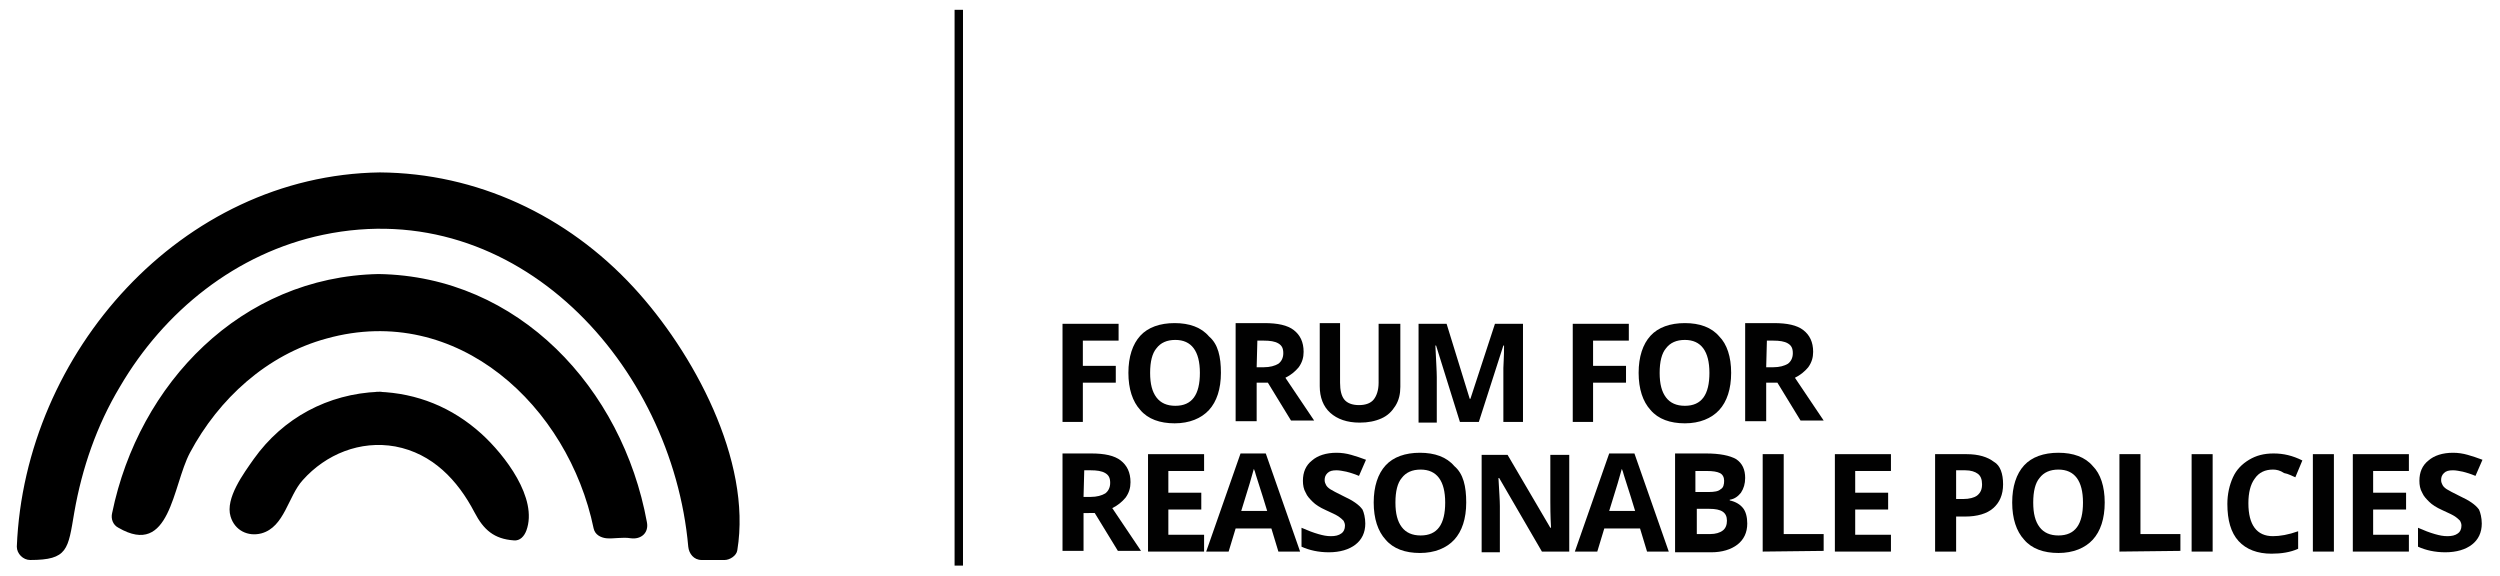
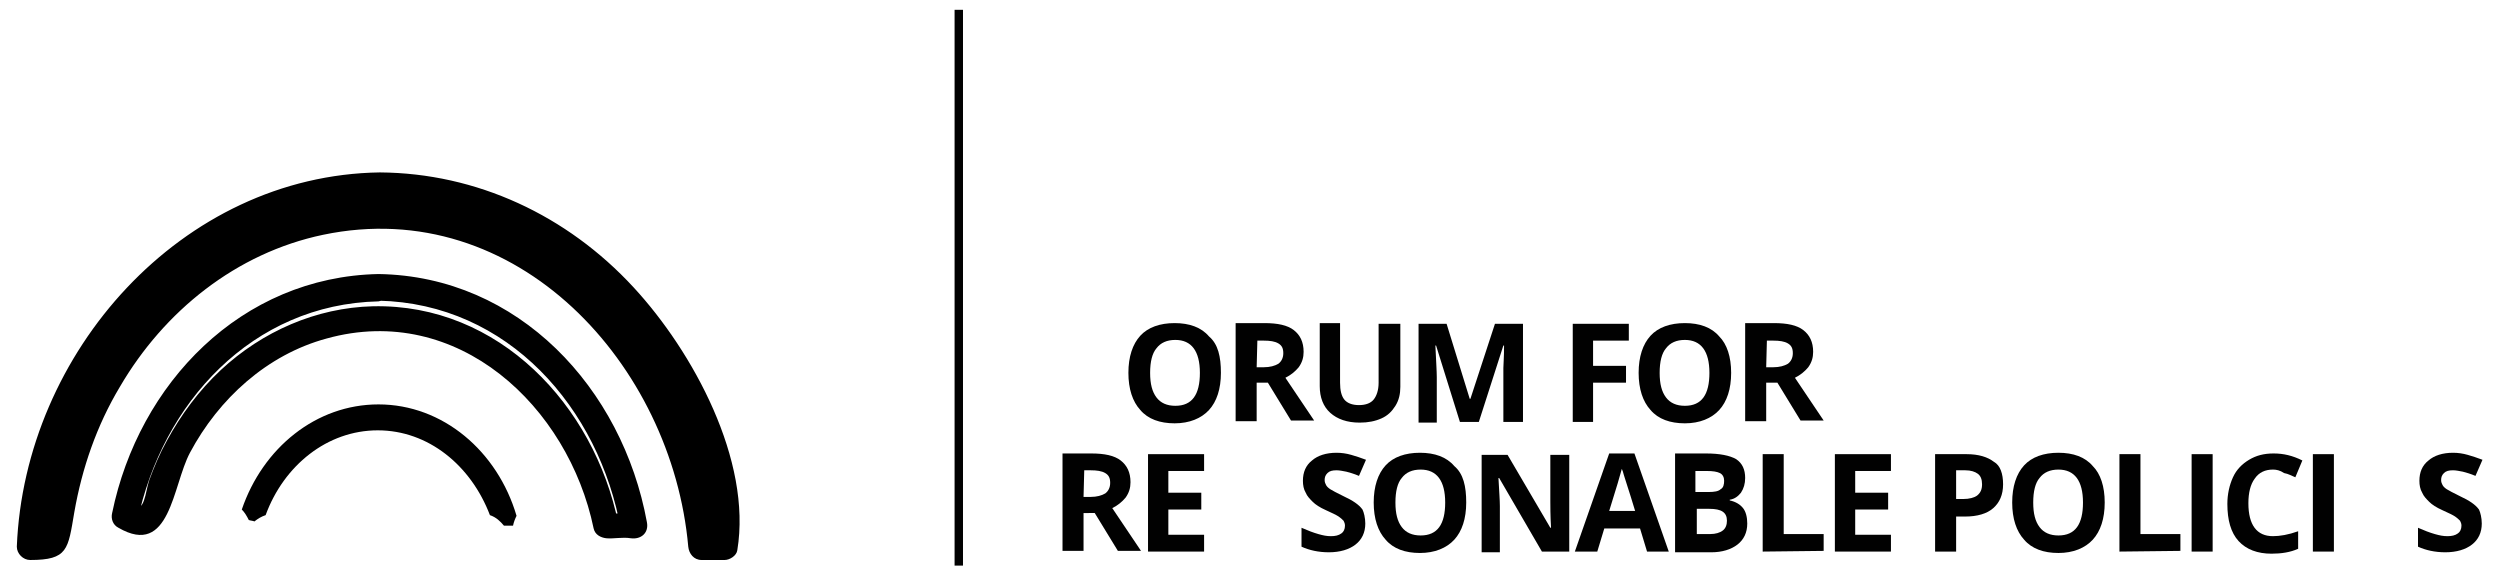
<svg xmlns="http://www.w3.org/2000/svg" version="1.1" id="Layer_1" x="0px" y="0px" viewBox="-781 499.8 356.7 82.2" style="enable-background:new -781 499.8 356.7 82.2;" xml:space="preserve">
  <style type="text/css">
	.st0{fill:#010101;}
</style>
  <g id="XMLID_642_">
    <g id="XMLID_120_">
      <g id="XMLID_175_">
        <g id="XMLID_458_">
-           <path id="XMLID_541_" class="st0" d="M-626.5,560h-2.9v-14h8v2.4h-5.1v3.6h4.7v2.4h-4.7V560z" />
          <path id="XMLID_543_" class="st0" d="M-606.8,553c0,2.3-0.6,4.1-1.7,5.3c-1.1,1.2-2.8,1.9-4.9,1.9s-3.8-0.6-4.9-1.9      c-1.1-1.2-1.7-3-1.7-5.3s0.6-4.1,1.7-5.3c1.1-1.2,2.8-1.8,4.9-1.8c2.1,0,3.8,0.6,4.9,1.9C-607.2,548.9-606.8,550.7-606.8,553z       M-616.9,553c0,1.6,0.3,2.7,0.9,3.5c0.6,0.8,1.5,1.2,2.7,1.2c2.4,0,3.5-1.6,3.5-4.7c0-3.1-1.2-4.7-3.5-4.7      c-1.2,0-2.1,0.4-2.7,1.2C-616.6,550.2-616.9,551.4-616.9,553z" />
          <path id="XMLID_620_" class="st0" d="M-601.7,554.5v5.4h-3v-14h4.1c1.9,0,3.3,0.3,4.2,1s1.4,1.7,1.4,3.1c0,0.8-0.2,1.5-0.7,2.2      c-0.5,0.6-1.1,1.1-1.9,1.5c2.1,3.1,3.5,5.2,4.1,6.1h-3.3l-3.3-5.4h-1.6V554.5z M-601.7,552.2h1c0.9,0,1.6-0.2,2.1-0.5      c0.4-0.3,0.7-0.8,0.7-1.5s-0.2-1.1-0.7-1.4c-0.5-0.3-1.2-0.4-2.1-0.4h-0.9L-601.7,552.2L-601.7,552.2z" />
          <path id="XMLID_635_" class="st0" d="M-581.2,546v9c0,1-0.2,1.9-0.7,2.7s-1.1,1.4-2,1.8c-0.9,0.4-1.9,0.6-3.1,0.6      c-1.8,0-3.2-0.5-4.2-1.4s-1.5-2.2-1.5-3.8v-9h2.9v8.5c0,1.1,0.2,1.9,0.6,2.4c0.4,0.5,1.1,0.8,2.1,0.8s1.7-0.3,2.1-0.8      c0.4-0.5,0.7-1.3,0.7-2.4V546H-581.2z" />
          <path id="XMLID_645_" class="st0" d="M-572.7,560l-3.4-10.9h-0.1c0.1,2.2,0.2,3.7,0.2,4.5v6.5h-2.6V546h4l3.3,10.7h0.1l3.5-10.7      h4v14h-2.8v-6.6c0-0.3,0-0.7,0-1.1c0-0.4,0.1-1.5,0.1-3.2h-0.1L-570,560L-572.7,560L-572.7,560z" />
          <path id="XMLID_647_" class="st0" d="M-553.7,560h-2.9v-14h8v2.4h-5.1v3.6h4.7v2.4h-4.7V560z" />
          <path id="XMLID_649_" class="st0" d="M-534,553c0,2.3-0.6,4.1-1.7,5.3c-1.1,1.2-2.8,1.9-4.9,1.9c-2.1,0-3.8-0.6-4.9-1.9      c-1.1-1.2-1.7-3-1.7-5.3s0.6-4.1,1.7-5.3c1.1-1.2,2.8-1.8,4.9-1.8c2.1,0,3.8,0.6,4.9,1.9C-534.6,548.9-534,550.7-534,553z       M-544.2,553c0,1.6,0.3,2.7,0.9,3.5c0.6,0.8,1.5,1.2,2.7,1.2c2.4,0,3.5-1.6,3.5-4.7c0-3.1-1.2-4.7-3.5-4.7      c-1.2,0-2.1,0.4-2.7,1.2C-543.9,550.2-544.2,551.4-544.2,553z" />
          <path id="XMLID_652_" class="st0" d="M-529,554.5v5.4h-3v-14h4.1c1.9,0,3.3,0.3,4.2,1s1.4,1.7,1.4,3.1c0,0.8-0.2,1.5-0.7,2.2      c-0.5,0.6-1.1,1.1-1.9,1.5c2.1,3.1,3.5,5.2,4.1,6.1h-3.3l-3.3-5.4h-1.6V554.5z M-529,552.2h1c0.9,0,1.6-0.2,2.1-0.5      c0.4-0.3,0.7-0.8,0.7-1.5s-0.2-1.1-0.7-1.4s-1.2-0.4-2.1-0.4h-0.9L-529,552.2L-529,552.2z" />
          <path id="XMLID_655_" class="st0" d="M-626.4,573v5.4h-3v-13.9h4.1c1.9,0,3.3,0.3,4.2,1s1.4,1.7,1.4,3.1c0,0.8-0.2,1.5-0.7,2.2      c-0.5,0.6-1.1,1.1-1.9,1.5c2.1,3.1,3.5,5.2,4.1,6.1h-3.3l-3.3-5.4L-626.4,573L-626.4,573z M-626.4,570.7h1      c0.9,0,1.6-0.2,2.1-0.5c0.4-0.3,0.7-0.8,0.7-1.5s-0.2-1.1-0.7-1.4s-1.2-0.4-2.1-0.4h-0.9L-626.4,570.7L-626.4,570.7z" />
          <path id="XMLID_663_" class="st0" d="M-609.2,578.5h-8v-13.9h8v2.4h-5.1v3.1h4.7v2.4h-4.7v3.6h5.1V578.5z" />
-           <path id="XMLID_665_" class="st0" d="M-598.6,578.5l-1-3.3h-5.1l-1,3.3h-3.2l4.9-14h3.6l4.9,14H-598.6z M-600.2,572.7      c-0.9-3-1.5-4.7-1.6-5.1c-0.1-0.4-0.2-0.7-0.3-0.9c-0.2,0.8-0.8,2.8-1.8,6H-600.2z" />
          <path id="XMLID_669_" class="st0" d="M-586.2,574.5c0,1.3-0.5,2.3-1.4,3s-2.2,1.1-3.8,1.1c-1.5,0-2.8-0.3-3.9-0.8v-2.7      c0.9,0.4,1.7,0.7,2.4,0.9s1.2,0.3,1.8,0.3s1.1-0.1,1.5-0.4c0.3-0.2,0.5-0.6,0.5-1.1c0-0.3-0.1-0.5-0.2-0.7      c-0.2-0.2-0.4-0.4-0.7-0.6c-0.3-0.2-0.9-0.5-1.8-0.9c-0.9-0.4-1.5-0.8-1.9-1.2s-0.8-0.8-1-1.3c-0.3-0.5-0.4-1.1-0.4-1.7      c0-1.2,0.4-2.2,1.3-2.9c0.8-0.7,2-1.1,3.5-1.1c0.7,0,1.4,0.1,2.1,0.3c0.7,0.2,1.3,0.4,2.1,0.7l-1,2.3c-0.7-0.3-1.4-0.5-1.8-0.6      c-0.5-0.1-1-0.2-1.4-0.2c-0.6,0-1,0.1-1.3,0.4s-0.4,0.6-0.4,1c0,0.3,0.1,0.5,0.2,0.7c0.1,0.2,0.3,0.4,0.6,0.6      c0.3,0.2,0.9,0.5,1.9,1c1.3,0.6,2.2,1.2,2.7,1.9C-586.4,572.9-586.2,573.7-586.2,574.5z" />
          <path id="XMLID_671_" class="st0" d="M-571.8,571.5c0,2.3-0.6,4.1-1.7,5.3c-1.1,1.2-2.8,1.9-4.9,1.9c-2.1,0-3.8-0.6-4.9-1.9      c-1.1-1.2-1.7-3-1.7-5.3s0.6-4.1,1.7-5.3c1.1-1.2,2.8-1.8,4.9-1.8c2.1,0,3.8,0.6,4.9,1.9C-572.2,567.4-571.8,569.2-571.8,571.5z       M-581.9,571.5c0,1.6,0.3,2.7,0.9,3.5c0.6,0.8,1.5,1.2,2.7,1.2c2.4,0,3.5-1.6,3.5-4.7c0-3.1-1.2-4.7-3.5-4.7      c-1.2,0-2.1,0.4-2.7,1.2C-581.6,568.7-581.9,569.9-581.9,571.5z" />
          <path id="XMLID_674_" class="st0" d="M-557.2,578.5h-3.8l-6.1-10.5h-0.1c0.1,1.9,0.2,3.2,0.2,4v6.6h-2.6v-13.9h3.7l6.1,10.4h0.1      c-0.1-1.8-0.1-3.1-0.1-3.8v-6.6h2.7v13.8H-557.2z" />
          <path id="XMLID_676_" class="st0" d="M-546,578.5l-1-3.3h-5.1l-1,3.3h-3.2l4.9-14h3.6l4.9,14H-546z M-547.7,572.7      c-0.9-3-1.5-4.7-1.6-5.1c-0.1-0.4-0.2-0.7-0.3-0.9c-0.2,0.8-0.8,2.8-1.8,6H-547.7z" />
          <path id="XMLID_679_" class="st0" d="M-541.9,564.5h4.3c2,0,3.4,0.3,4.3,0.8c0.9,0.6,1.3,1.5,1.3,2.7c0,0.8-0.2,1.5-0.6,2.1      c-0.4,0.5-0.9,0.9-1.6,1v0.1c0.9,0.2,1.5,0.6,1.9,1.1s0.6,1.3,0.6,2.2c0,1.3-0.5,2.3-1.4,3s-2.2,1.1-3.7,1.1h-5.2v-14.1H-541.9z       M-538.9,570h1.7c0.8,0,1.4-0.1,1.7-0.4c0.4-0.2,0.5-0.7,0.5-1.2s-0.2-0.9-0.6-1.1c-0.4-0.2-1-0.3-1.9-0.3h-1.6v3H-538.9z       M-538.9,572.4v3.6h1.9c0.8,0,1.4-0.2,1.8-0.5c0.4-0.3,0.6-0.8,0.6-1.4c0-1.2-0.8-1.7-2.5-1.7L-538.9,572.4L-538.9,572.4z" />
          <path id="XMLID_683_" class="st0" d="M-529.5,578.5v-13.9h3V576h5.7v2.4L-529.5,578.5L-529.5,578.5z" />
          <path id="XMLID_685_" class="st0" d="M-511.2,578.5h-8v-13.9h8v2.4h-5.1v3.1h4.7v2.4h-4.7v3.6h5.1L-511.2,578.5L-511.2,578.5z" />
          <path id="XMLID_687_" class="st0" d="M-495.2,568.9c0,1.5-0.5,2.6-1.4,3.4c-0.9,0.8-2.3,1.2-4,1.2h-1.3v5h-3v-13.9h4.5      c1.7,0,3,0.4,3.9,1.1C-495.6,566.2-495.2,567.4-495.2,568.9z M-501.9,571h1c0.9,0,1.6-0.2,2-0.5c0.5-0.4,0.7-0.9,0.7-1.6      c0-0.7-0.2-1.2-0.6-1.5s-1-0.5-1.8-0.5h-1.3L-501.9,571L-501.9,571z" />
          <path id="XMLID_690_" class="st0" d="M-480.7,571.5c0,2.3-0.6,4.1-1.7,5.3s-2.8,1.9-4.9,1.9s-3.8-0.6-4.9-1.9      c-1.1-1.2-1.7-3-1.7-5.3s0.6-4.1,1.7-5.3s2.8-1.8,4.9-1.8s3.8,0.6,4.9,1.9C-481.3,567.4-480.7,569.2-480.7,571.5z M-490.9,571.5      c0,1.6,0.3,2.7,0.9,3.5s1.5,1.2,2.7,1.2c2.4,0,3.5-1.6,3.5-4.7c0-3.1-1.2-4.7-3.5-4.7c-1.2,0-2.1,0.4-2.7,1.2      C-490.6,568.7-490.9,569.9-490.9,571.5z" />
          <path id="XMLID_693_" class="st0" d="M-478.6,578.5v-13.9h3V576h5.7v2.4L-478.6,578.5L-478.6,578.5z" />
          <path id="XMLID_695_" class="st0" d="M-468.3,578.5v-13.9h3v13.9H-468.3z" />
          <path id="XMLID_697_" class="st0" d="M-456.7,566.8c-1.1,0-2,0.4-2.6,1.3c-0.6,0.8-0.9,2-0.9,3.5c0,3.1,1.2,4.7,3.5,4.7      c1,0,2.2-0.2,3.6-0.7v2.5c-1.1,0.5-2.4,0.7-3.8,0.7c-2,0-3.6-0.6-4.7-1.8s-1.6-3-1.6-5.3c0-1.4,0.3-2.7,0.8-3.8s1.3-1.9,2.3-2.5      s2.1-0.9,3.5-0.9s2.7,0.3,4.1,1l-1,2.4c-0.5-0.2-1-0.5-1.6-0.6C-455.7,566.9-456.2,566.8-456.7,566.8z" />
          <path id="XMLID_699_" class="st0" d="M-451,578.5v-13.9h3v13.9H-451z" />
-           <path id="XMLID_701_" class="st0" d="M-437.3,578.5h-8v-13.9h8v2.4h-5.1v3.1h4.7v2.4h-4.7v3.6h5.1V578.5z" />
          <path id="XMLID_703_" class="st0" d="M-426.9,574.5c0,1.3-0.5,2.3-1.4,3s-2.2,1.1-3.8,1.1c-1.5,0-2.8-0.3-3.9-0.8v-2.7      c0.9,0.4,1.7,0.7,2.4,0.9c0.7,0.2,1.2,0.3,1.8,0.3c0.6,0,1.1-0.1,1.5-0.4c0.3-0.2,0.5-0.6,0.5-1.1c0-0.3-0.1-0.5-0.2-0.7      c-0.2-0.2-0.4-0.4-0.7-0.6c-0.3-0.2-0.9-0.5-1.8-0.9s-1.5-0.8-1.9-1.2s-0.8-0.8-1-1.3c-0.3-0.5-0.4-1.1-0.4-1.7      c0-1.2,0.4-2.2,1.3-2.9c0.8-0.7,2-1.1,3.5-1.1c0.7,0,1.4,0.1,2.1,0.3s1.3,0.4,2.1,0.7l-1,2.3c-0.7-0.3-1.4-0.5-1.8-0.6      c-0.5-0.1-1-0.2-1.4-0.2c-0.6,0-1,0.1-1.3,0.4c-0.3,0.3-0.4,0.6-0.4,1c0,0.3,0.1,0.5,0.2,0.7s0.3,0.4,0.6,0.6      c0.3,0.2,0.9,0.5,1.9,1c1.3,0.6,2.2,1.2,2.7,1.9C-427.1,572.9-426.9,573.7-426.9,574.5z" />
        </g>
      </g>
      <g id="XMLID_145_">
        <g id="XMLID_174_">
          <path d="M-726.8,526.2c-26.2,0-47.8,22.6-49.9,51.2c0,0.1,0,0.2,0,0.3h3.2c0.2-0.4,0.4-0.8,0.7-1.1      c2.5-25.8,22.1-46.1,45.9-46.1c24.1,0,44,20.9,46,47.2h3.3c0-0.6,0.2-1.3,0.5-1.9C-680,548-701.2,526.2-726.8,526.2z" />
          <g>
            <path d="M-726.8,524.4c-28.3,0.4-50.7,25.7-51.8,53.4c0,1,0.9,1.9,1.9,1.9c5.4,0,5.4-1.5,6.3-6.8c1.1-6.3,3.2-12.4,6.5-17.9       c6.3-10.8,16.6-19.1,29-21.7c27.7-5.8,49.8,18.6,52.1,44.5c0.1,1,0.8,1.9,1.9,1.9c1.1,0,2.2,0,3.3,0c0.7,0,1.7-0.6,1.8-1.4       c2.1-12.8-6.3-28.3-14.8-37.5C-700.1,530.5-713,524.5-726.8,524.4c-2.4,0-2.4,3.7,0,3.8c12.4,0.2,23.9,5.4,32.5,14.3       c4.3,4.4,7.7,9.6,10.3,15.2c2.6,5.6,5.5,13.4,4.5,19.6c0.6-0.5,1.2-0.9,1.8-1.4c-1.1,0-2.2,0-3.3,0c0.6,0.6,1.2,1.2,1.9,1.9       c-2.3-25.8-22.2-50.4-49.9-49.1c-12.6,0.6-24.3,6.8-32.5,16.3c-4.1,4.7-7.3,10.1-9.5,15.9c-1.4,3.5-2.4,7.2-3.1,10.9       c0,0.2-0.5,4.8,0.2,4.1c-0.3,0.3-2.4,0-2.8,0c0.6,0.6,1.2,1.2,1.9,1.9c1-25.6,21.8-49.3,48.1-49.6       C-724.4,528-724.4,524.4-726.8,524.4z" />
          </g>
        </g>
        <g id="XMLID_148_">
-           <path d="M-727,540.8c-17.8,0-32.6,14.1-36.2,32.8c0.5,0.2,1,0.5,1.4,0.8c0.1,0,0.1,0,0.2,0c0.5,0,1,0.1,1.4,0.2      c0.3-0.4,0.6-0.7,1-1c3.6-16.2,16.7-28.3,32.2-28.3c15.9,0,29.3,12.7,32.5,29.5c0.3,0,0.6,0,0.9,0.1c0.5-0.2,1-0.3,1.6-0.3      c0.5,0,1,0.1,1.5,0.2C-693.7,555.5-708.8,540.8-727,540.8z" />
          <g>
            <path d="M-727,538.9c-19.6,0.4-34.2,15.6-38,34.1c-0.2,0.8,0.1,1.7,0.9,2.1c7.4,4.3,7.7-6,10.2-10.7c4.1-7.7,11-14,19.5-16.3       c18.7-5.2,34.5,9.7,38.1,27.1c0.2,0.9,1,1.3,1.8,1.4c1.1,0.1,2.3-0.2,3.5,0c1.5,0.2,2.6-0.8,2.3-2.3       C-692.2,555.2-707,539.2-727,538.9c-2.4,0-2.4,3.7,0,3.8c18.5,0.4,31.5,15.3,34.6,32.7c0.8-0.8,1.5-1.5,2.3-2.3       c-1.6-0.2-2.9,0.1-4.5-0.1c0.6,0.5,1.2,0.9,1.8,1.4c-3.4-16.7-17-31.3-35-30.9c-8.1,0.2-15.8,3.6-21.7,9.1       c-3.1,2.9-5.7,6.4-7.7,10.1c-1,1.8-1.8,3.7-2.5,5.6c-0.6,1.7-0.6,4.9-2.6,3.8c0.3,0.7,0.6,1.4,0.9,2.1       c3.5-16.9,16.4-31,34.4-31.4C-724.6,542.5-724.6,538.9-727,538.9z" />
          </g>
        </g>
        <g id="XMLID_178_">
          <path d="M-727,557.5c-8.9,0-16.5,6.2-19.5,15c0.4,0.4,0.7,0.9,1,1.5c0.3,0.1,0.6,0.1,0.8,0.2c0.5-0.4,1-0.7,1.6-0.9      c2.6-7.1,8.8-12.1,16-12.1s13.3,5,16,12.1c0.9,0.3,1.5,0.9,2,1.5c0.2,0,0.4,0,0.7,0c0.2,0,0.4,0,0.6,0c0.1-0.5,0.3-1,0.5-1.4      C-710,564.2-717.8,557.5-727,557.5z" />
          <g>
-             <path d="M-727,555.7c-7.2,0.3-13.6,3.7-17.8,9.6c-1.4,2-4.1,5.6-3.3,8.2c0.6,2,2.5,2.9,4.4,2.4c3.3-0.9,3.8-5.3,5.9-7.6       c3.3-3.7,8.2-5.7,13.2-4.8c5.3,1,8.9,4.8,11.3,9.4c1.3,2.5,2.8,3.8,5.6,4c0.9,0.1,1.5-0.6,1.8-1.4c1.7-4.6-3.1-10.8-6.4-13.8       C-716.5,557.9-721.5,555.9-727,555.7c-2.4-0.1-2.4,3.7,0,3.8c4.2,0.2,7.9,1.5,11.1,4.1c2.4,2,7.6,7.4,6.3,10.9       c0.6-0.5,1.2-0.9,1.8-1.4c-2.1-0.2-3.2-4-4.3-5.5c-1.7-2.4-3.9-4.5-6.5-5.9c-4.8-2.7-10.7-2.9-15.8-0.6c-3,1.4-5.5,3.5-7.4,6.1       c-0.9,1.2-3,3.8-3.1,4.9c-0.1,0.6,1.4-2.1,1.7-2.6c1.2-1.9,2.3-3.6,3.9-5.1c3.4-3.2,7.5-4.8,12.2-5       C-724.6,559.4-724.6,555.5-727,555.7z" />
-           </g>
+             </g>
        </g>
      </g>
    </g>
    <rect id="XMLID_614_" x="-644.8" y="501.2" class="st0" width="1.2" height="79.3" />
  </g>
</svg>